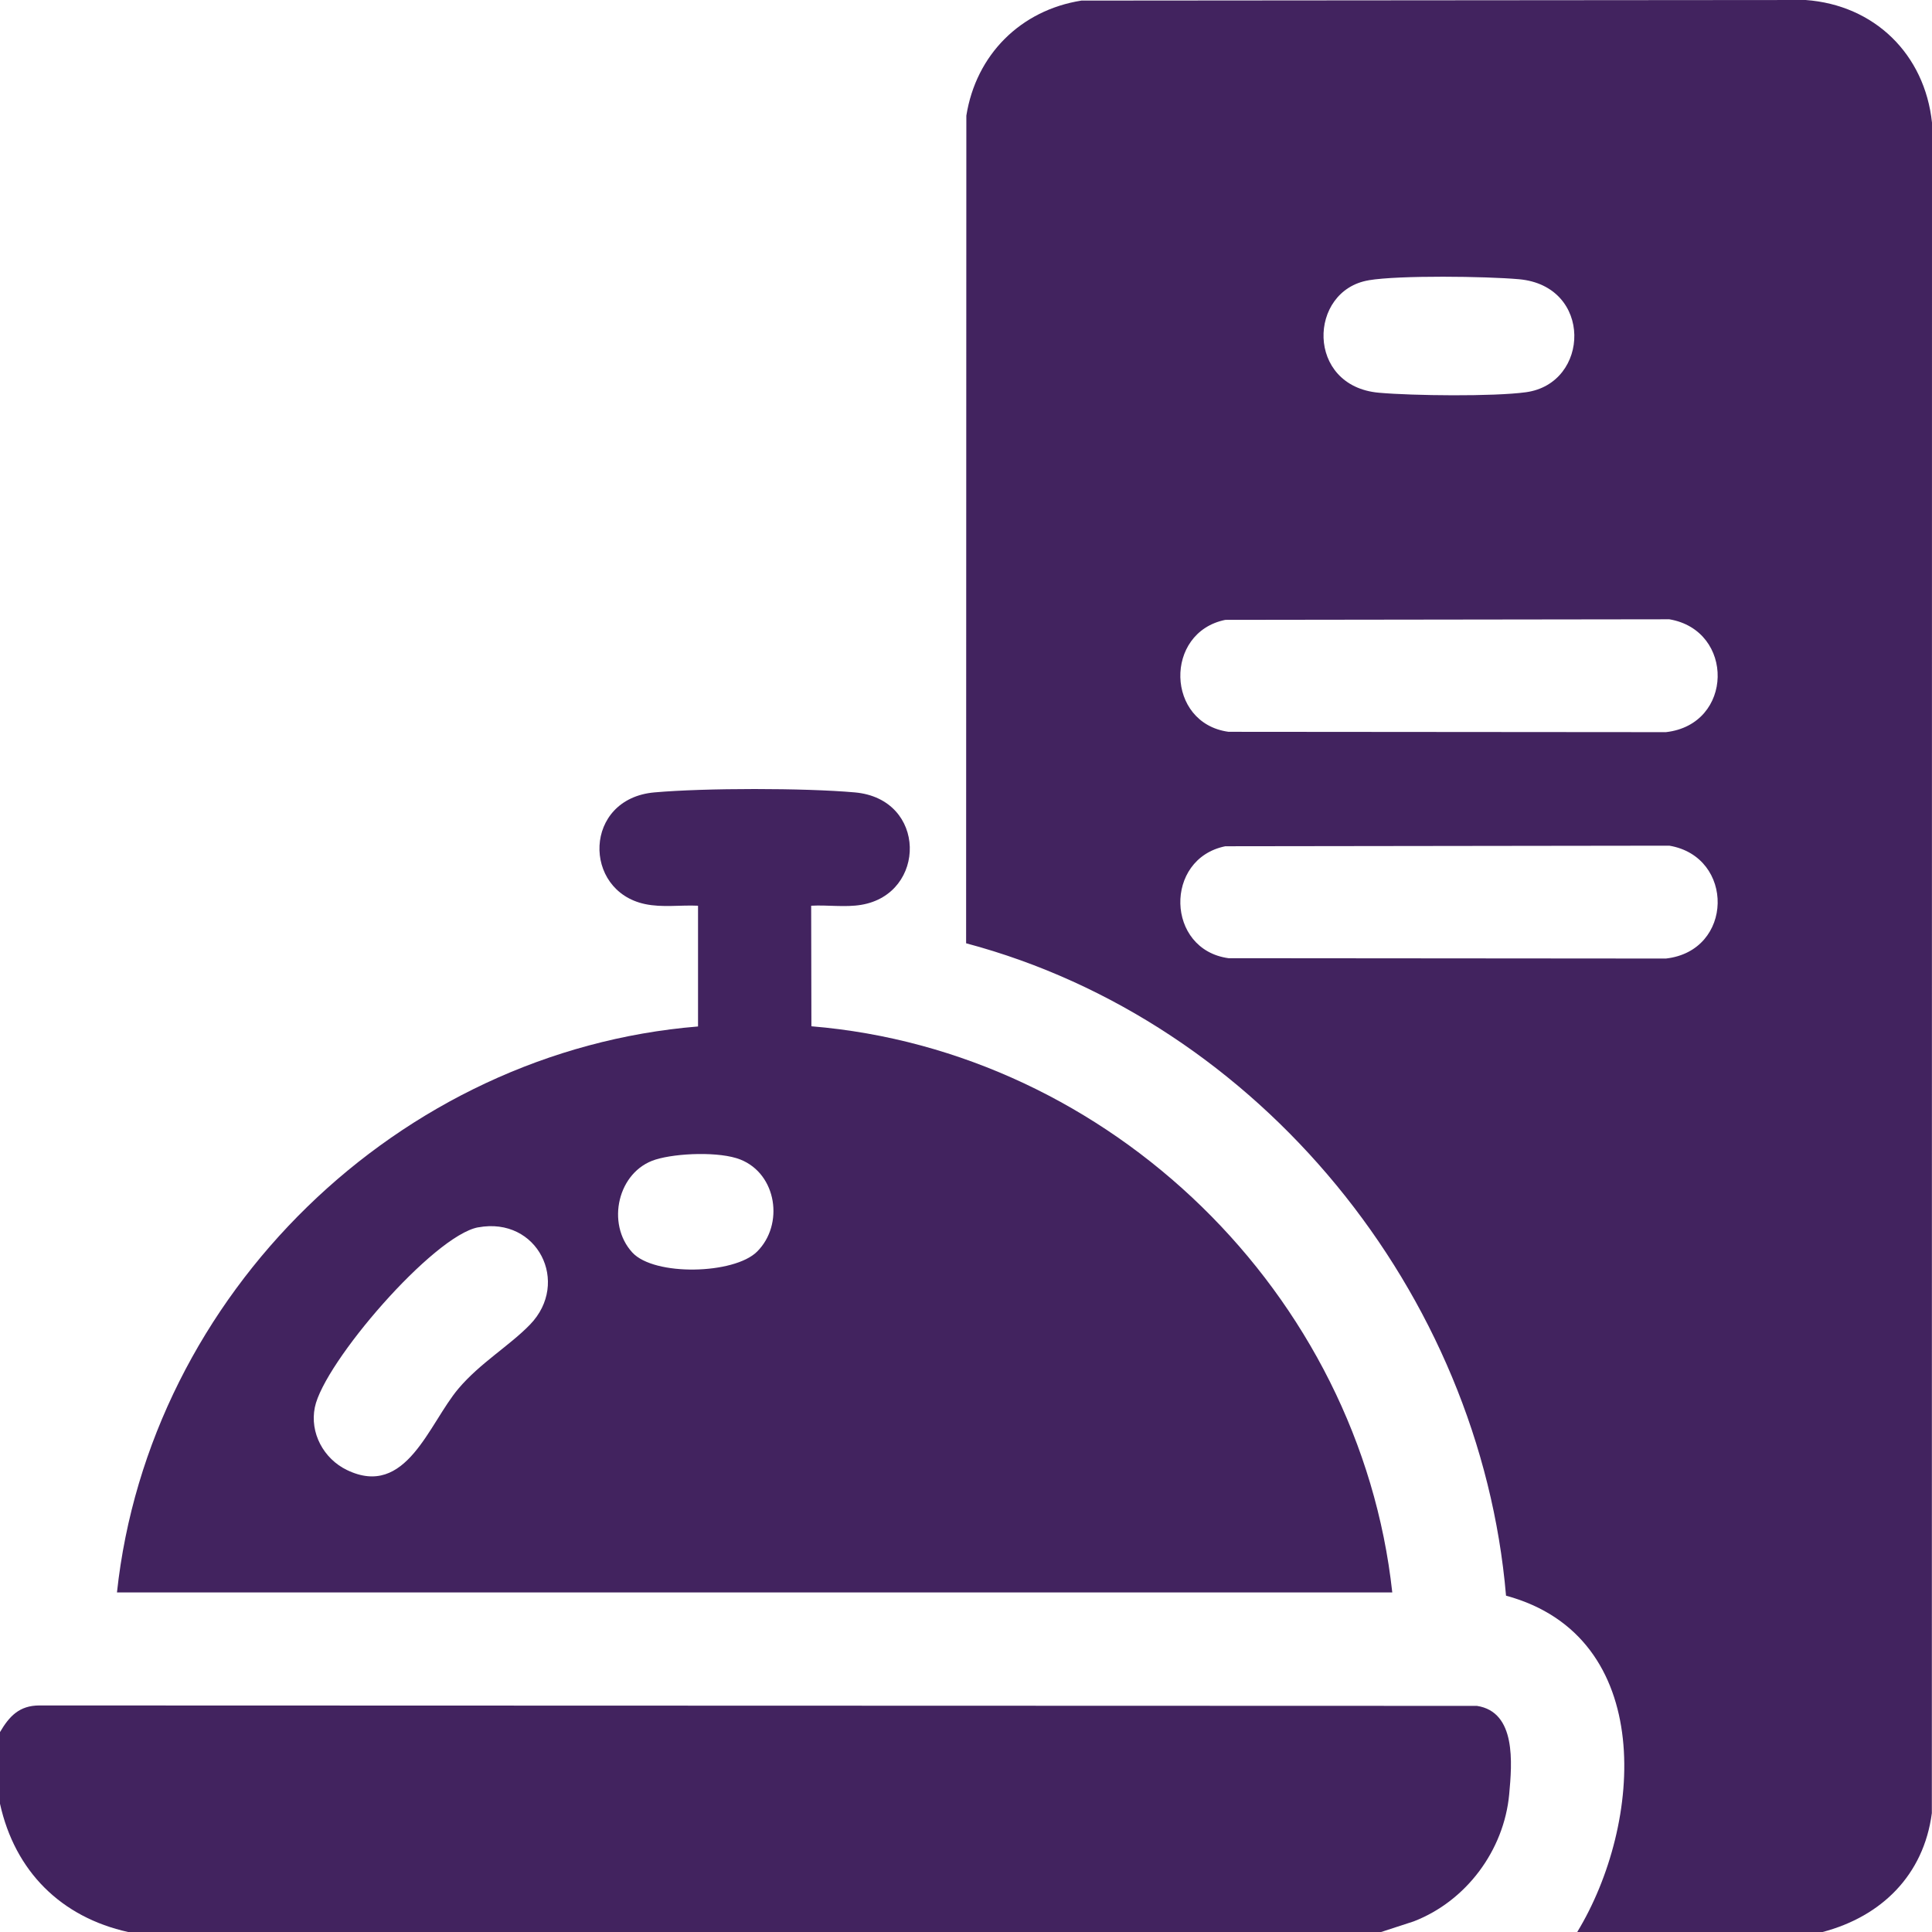
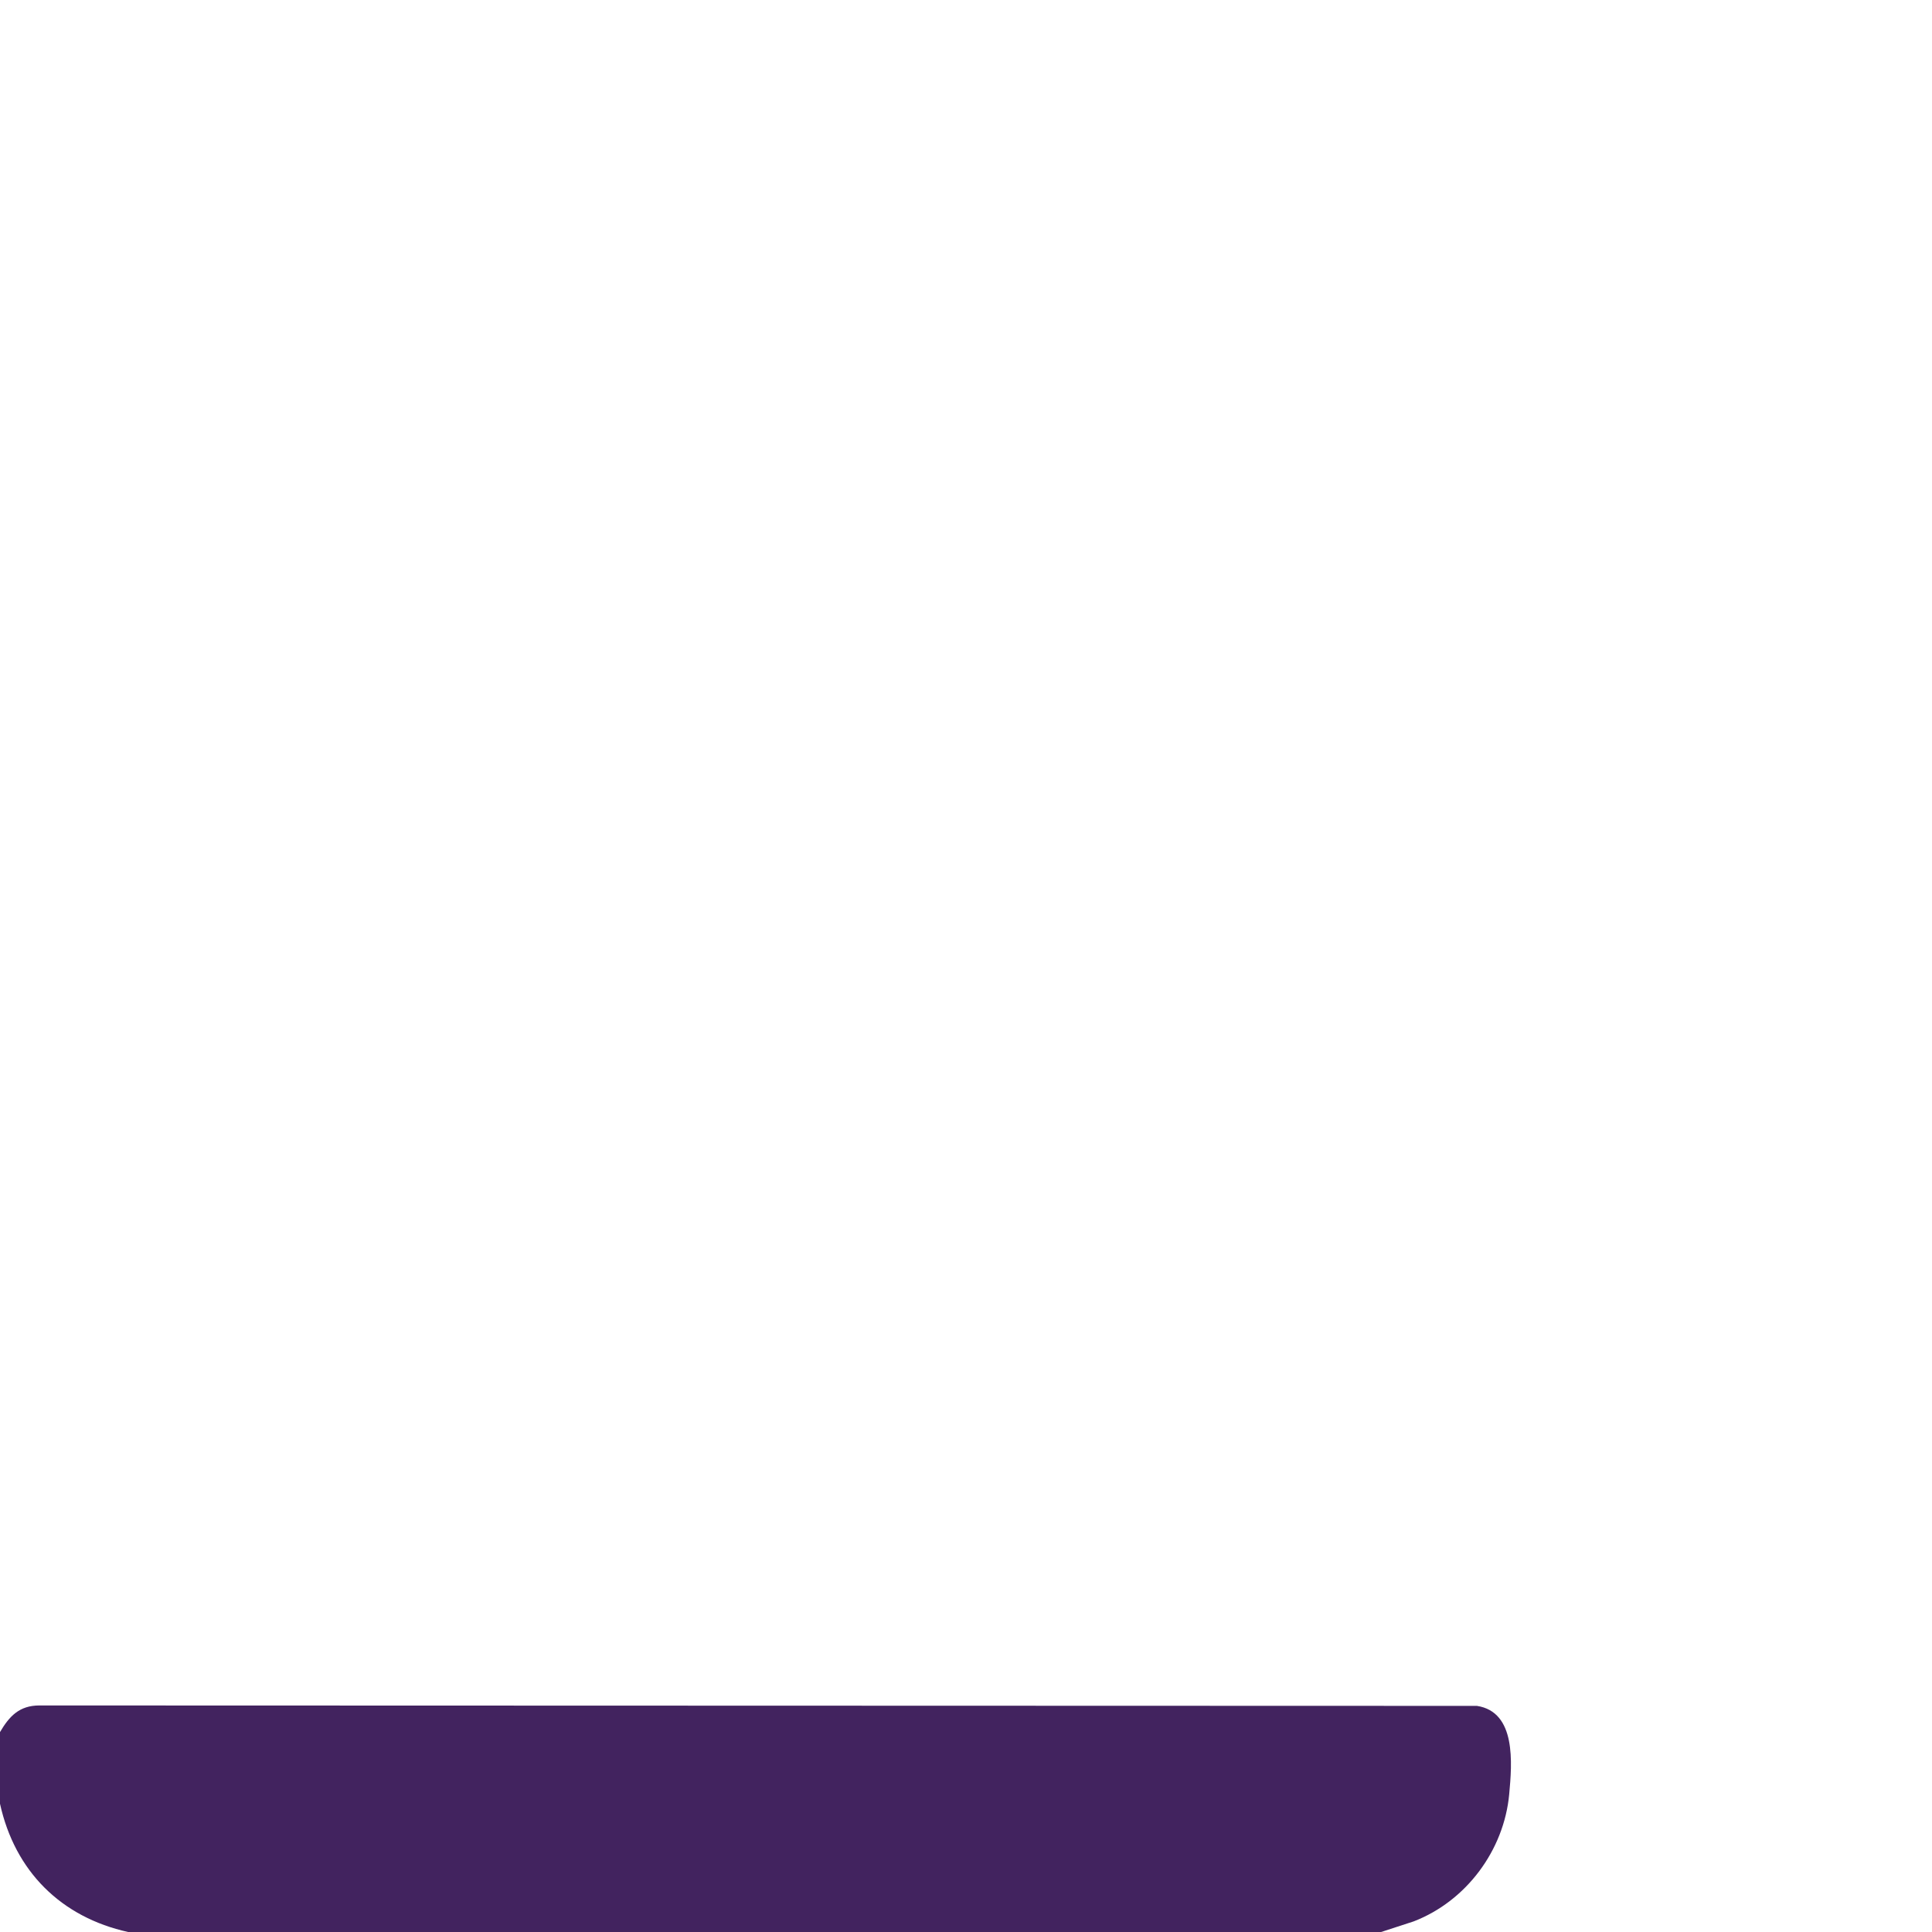
<svg xmlns="http://www.w3.org/2000/svg" id="Layer_1" data-name="Layer 1" viewBox="0 0 50 50.001">
  <defs>
    <style>
      .cls-1 {
        fill: #42235f;
      }
    </style>
  </defs>
-   <path class="cls-1" d="M47.165,50.001h-6.347c1.702-2.797,2.061-7.648-1.842-8.705-.669-7.834-6.373-14.859-13.973-16.884l.006-21.419c.251-1.579,1.405-2.729,2.978-2.978l18.742-.015c1.783.129,3.083,1.403,3.271,3.174l-.004,43.75c-.21,1.6-1.301,2.675-2.831,3.077ZM35.421,7.254c-1.569.264-1.633,2.742.266,2.91.876.078,2.961.102,3.804-.013,1.662-.226,1.739-2.755-.183-2.925-.845-.075-3.095-.106-3.887.027ZM31.711,16.042c-1.592.323-1.539,2.676.083,2.897l11.319.009c1.759-.197,1.785-2.635.089-2.921l-11.491.015ZM31.711,21.901c-1.592.323-1.539,2.676.083,2.897l11.319.009c1.759-.197,1.785-2.635.089-2.921l-11.491.015Z" />
  <path class="cls-1" d="M35.74,50.001H3.32c-1.742-.385-2.934-1.573-3.32-3.32v-1.855c.24-.408.499-.689,1.02-.689l37.203.011c1.021.156.909,1.484.835,2.287-.135,1.453-1.113,2.766-2.471,3.29l-.847.276Z" />
-   <path class="cls-1" d="M18.065,23.44c-.455-.022-.921.053-1.373-.043-1.621-.343-1.598-2.728.246-2.89,1.316-.116,3.868-.116,5.183,0,1.877.166,1.865,2.627.168,2.91-.419.07-.872-.001-1.296.023l.006,3.12c7.744.64,14.192,6.933,15.033,14.652H3.027c.831-7.721,7.297-14.015,15.038-14.647v-3.125ZM19.594,32.391c.702-.7.511-2.007-.432-2.382-.529-.211-1.642-.17-2.194,0-.983.303-1.288,1.661-.603,2.406.568.617,2.638.566,3.229-.024ZM12.375,31.763c-1.158.214-3.991,3.499-4.227,4.659-.135.66.227,1.331.831,1.622,1.534.74,2.116-1.196,2.885-2.106.56-.663,1.325-1.112,1.855-1.66,1.045-1.082.195-2.798-1.343-2.514Z" />
</svg>